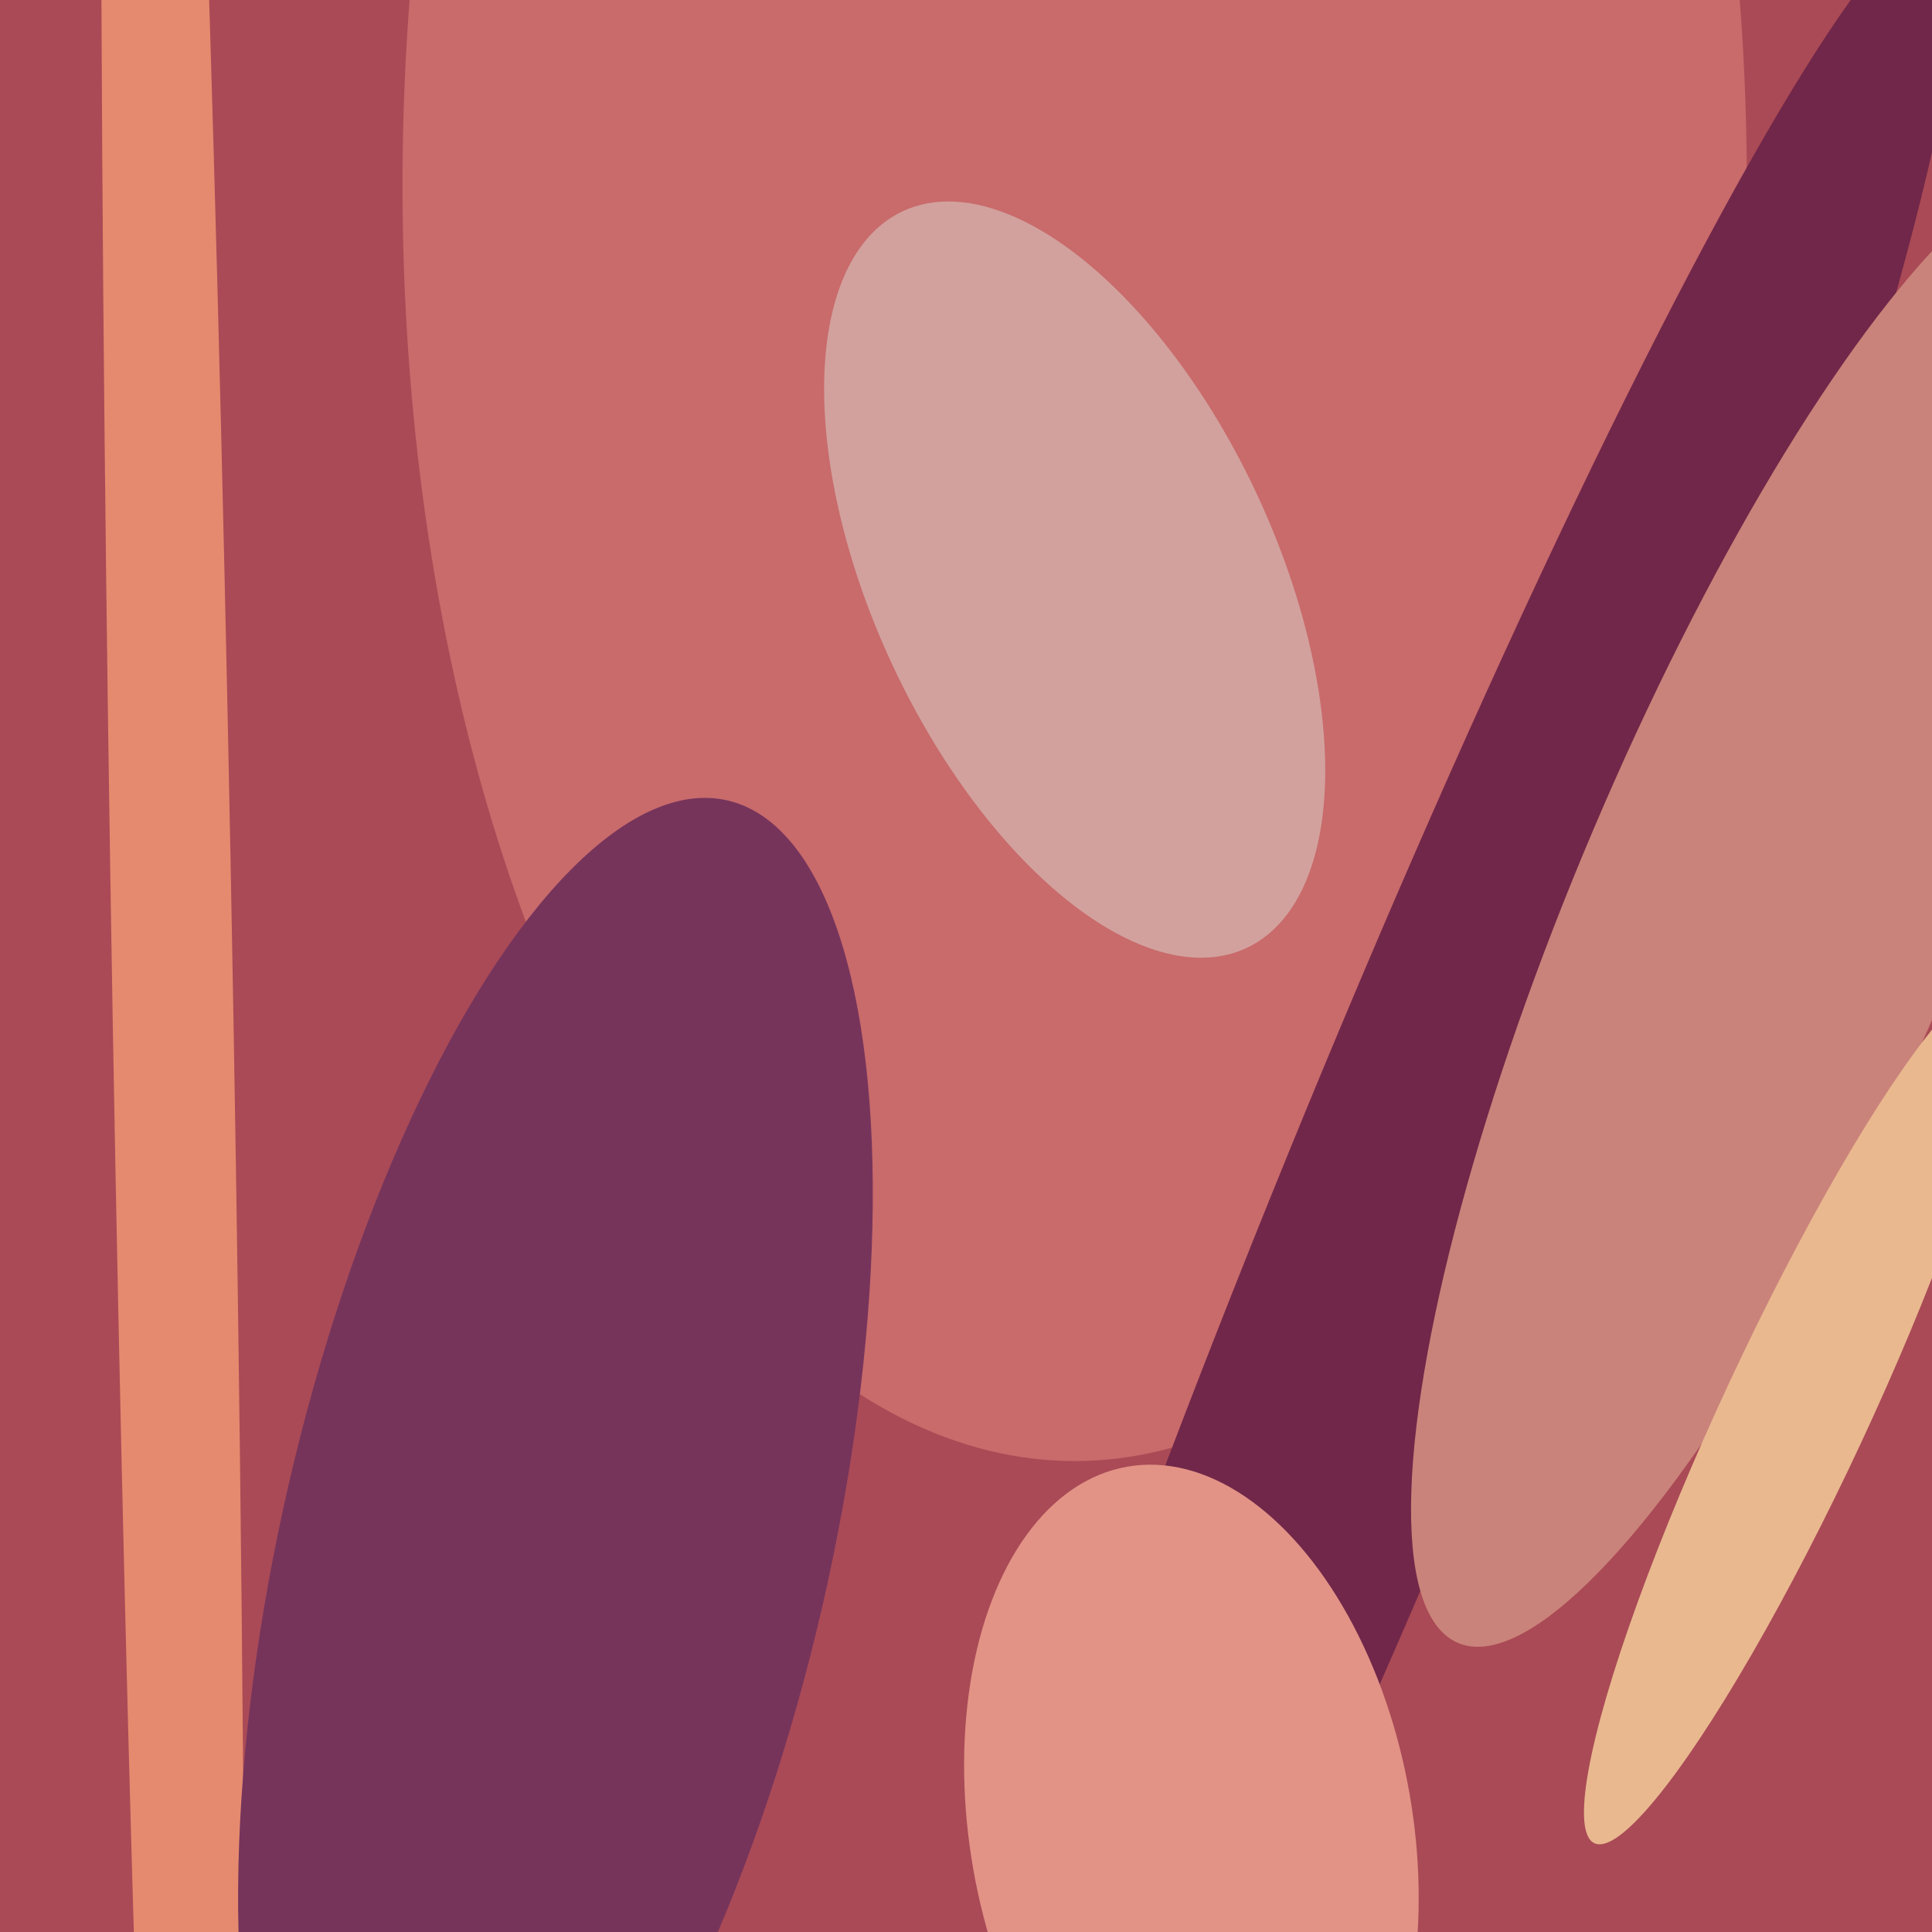
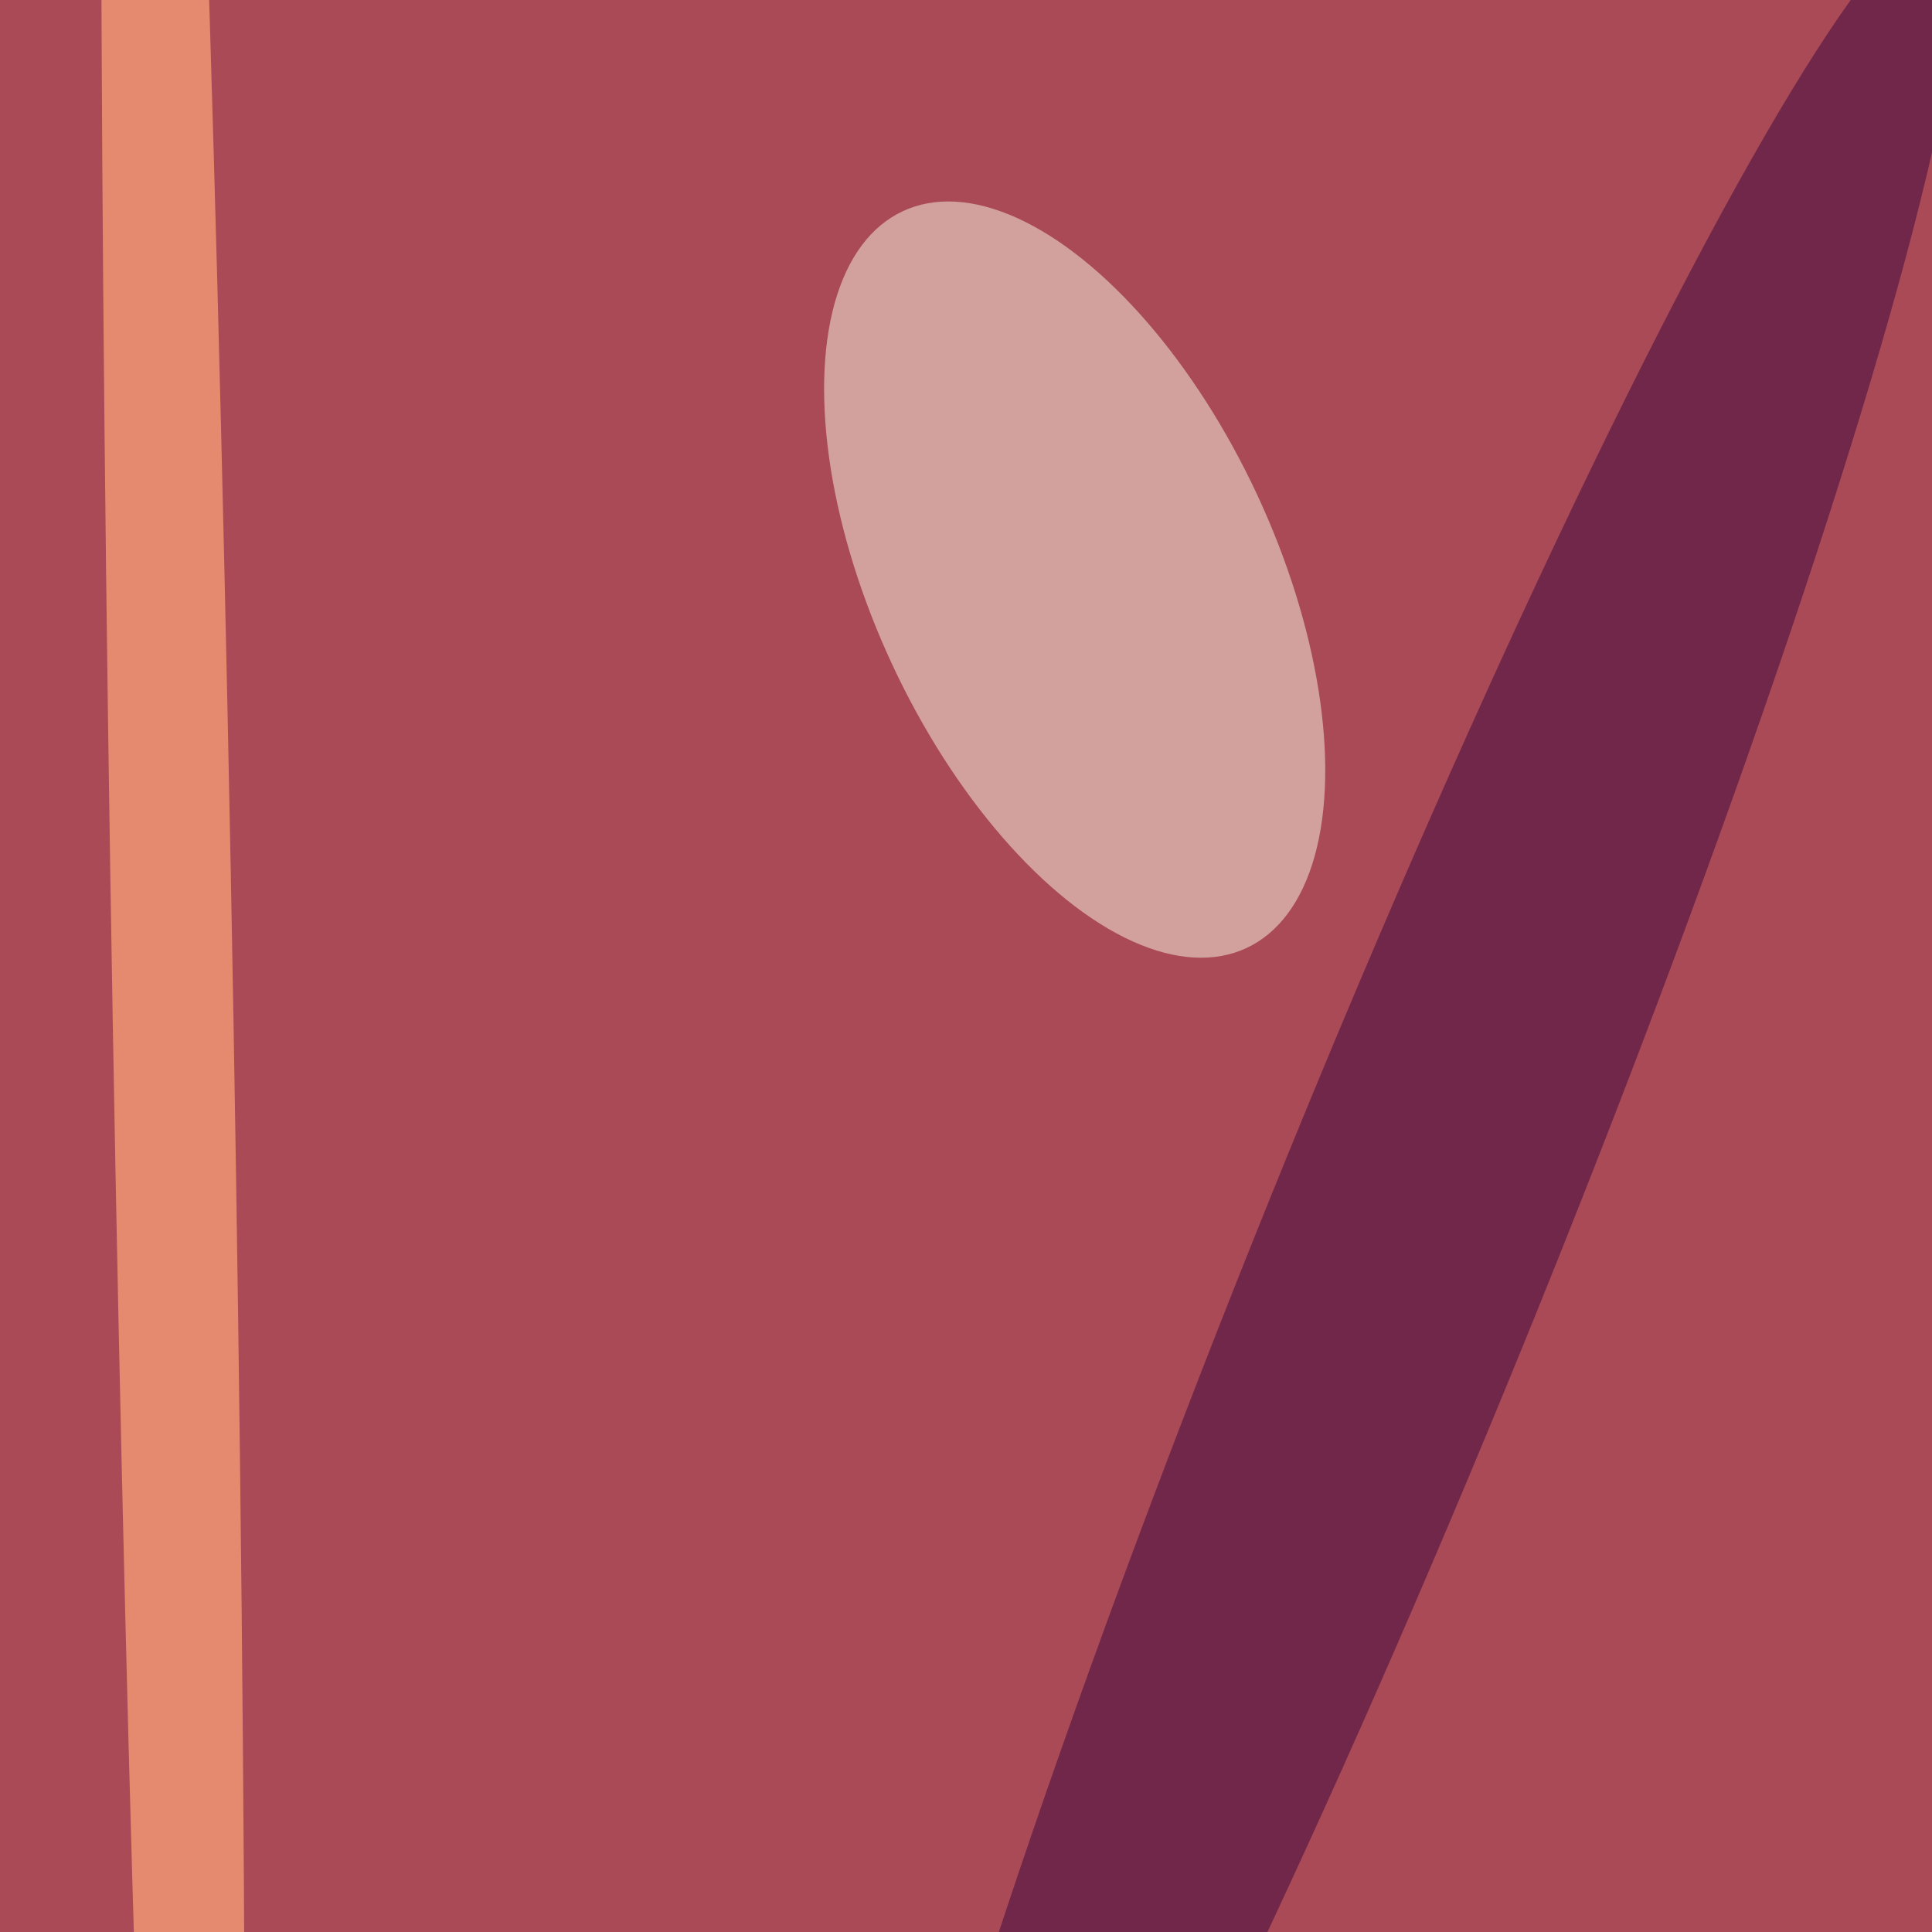
<svg xmlns="http://www.w3.org/2000/svg" width="480px" height="480px">
  <rect width="480" height="480" fill="rgb(170,74,86)" />
-   <ellipse cx="267" cy="46" rx="167" ry="317" transform="rotate(0,267,46)" fill="rgb(201,106,107)" />
  <ellipse cx="349" cy="311" rx="357" ry="36" transform="rotate(112,349,311)" fill="rgb(113,39,73)" />
  <ellipse cx="43" cy="253" rx="15" ry="559" transform="rotate(179,43,253)" fill="rgb(230,138,111)" />
-   <ellipse cx="440" cy="225" rx="48" ry="199" transform="rotate(23,440,225)" fill="rgb(202,131,122)" />
-   <ellipse cx="446" cy="351" rx="118" ry="18" transform="rotate(115,446,351)" fill="rgb(233,184,143)" />
-   <ellipse cx="296" cy="455" rx="92" ry="55" transform="rotate(80,296,455)" fill="rgb(226,147,134)" />
-   <ellipse cx="138" cy="384" rx="68" ry="190" transform="rotate(13,138,384)" fill="rgb(118,52,91)" />
  <ellipse cx="267" cy="144" rx="50" ry="101" transform="rotate(155,267,144)" fill="rgb(210,161,157)" />
</svg>